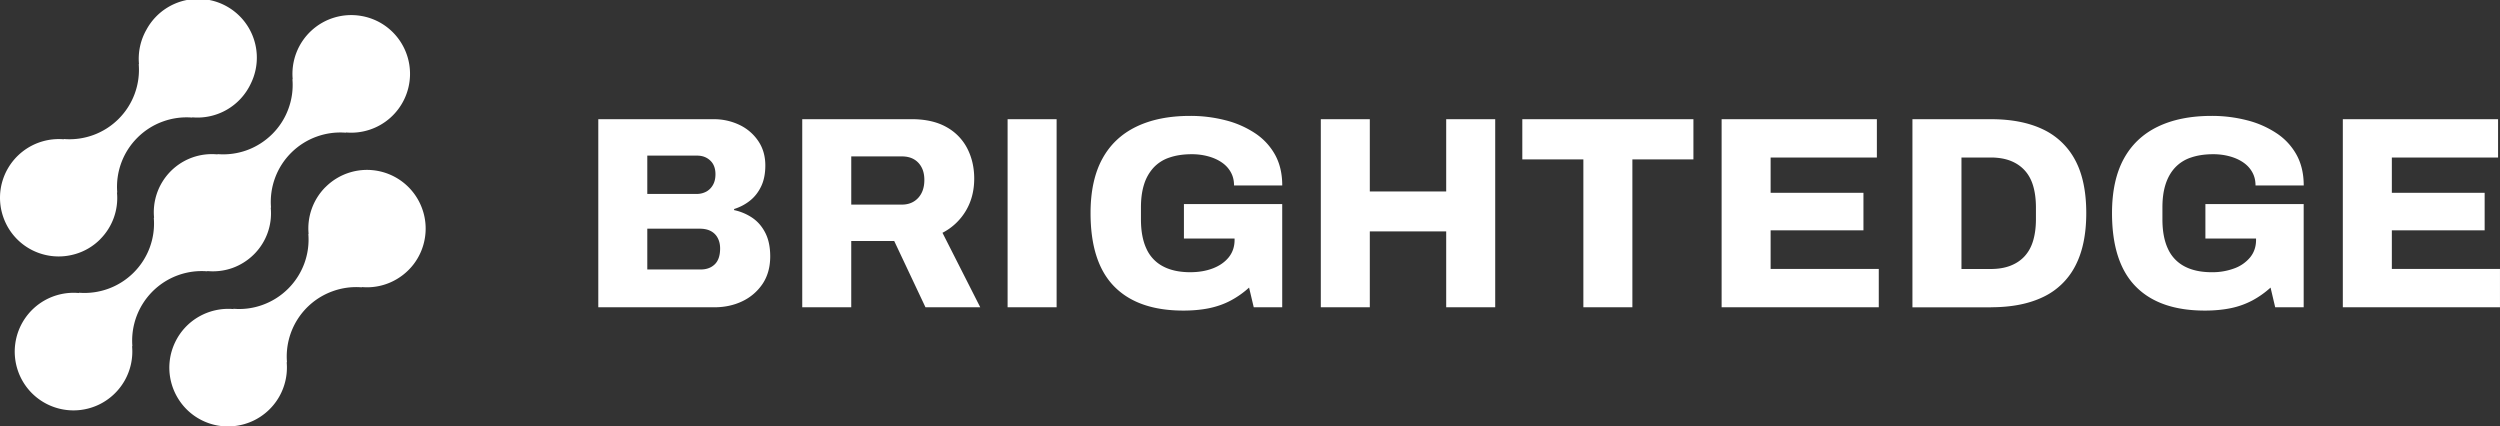
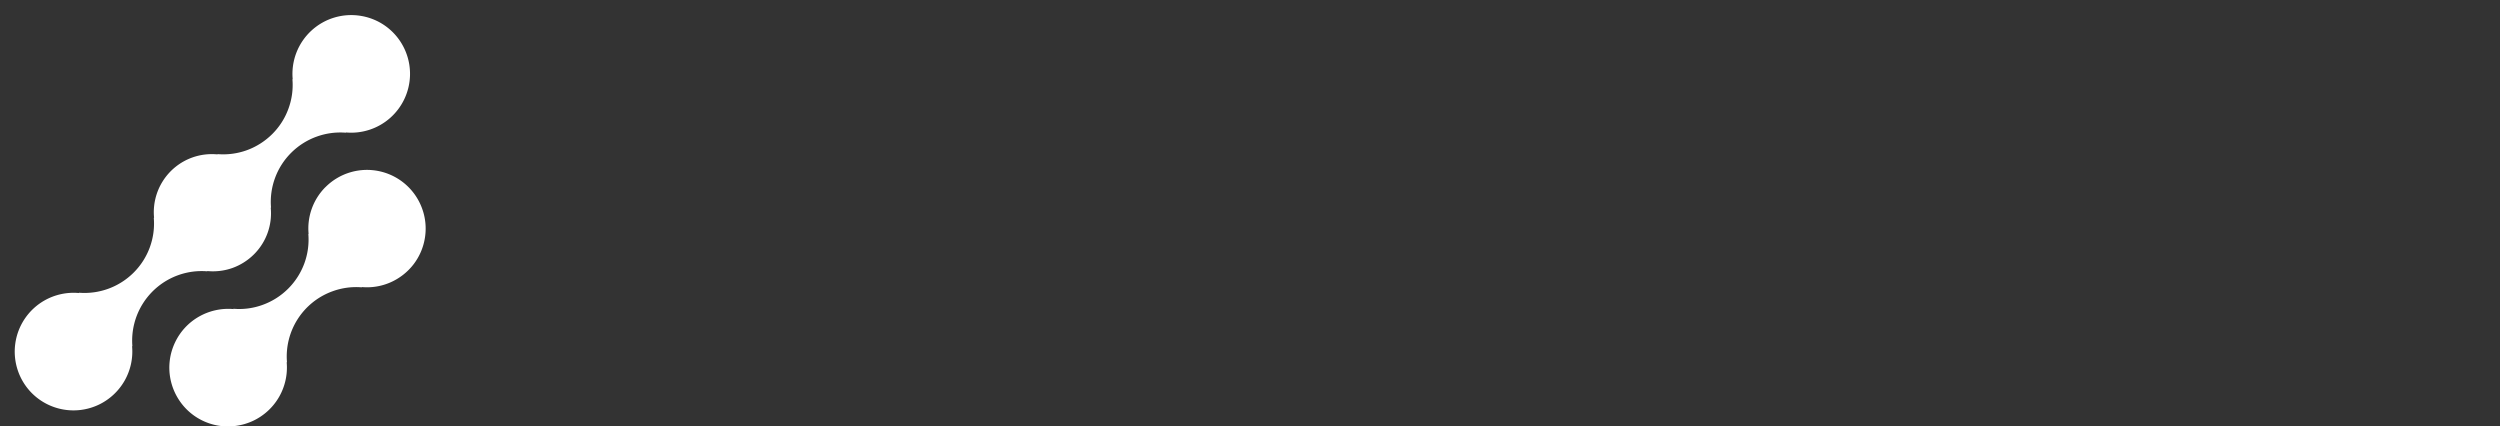
<svg xmlns="http://www.w3.org/2000/svg" xml:space="preserve" width="156.374" height="26.672" viewBox="-7.405 -56.882 156.374 26.672">
  <rect x="-7.405" y="-56.882" width="156.374" height="26.672" fill="#333333" stroke="none" />
  <g fill="#FFF">
    <path d="M8.429-30.561a3.682 3.682 0 0 0 2.097-3.672l.02.018a4.337 4.337 0 0 1 2.837-4.443 4.305 4.305 0 0 1 1.855-.25l-.02-.019a3.651 3.651 0 0 0 1.803-.294c.564-.248 1.061-.635 1.438-1.124s.623-1.065.717-1.677a3.644 3.644 0 0 0-.178-1.816 3.668 3.668 0 0 0-6.05-1.334h-.003a3.662 3.662 0 0 0-1.046 2.931l-.019-.02a4.316 4.316 0 0 1-.249 1.855 4.354 4.354 0 0 1-2.588 2.586 4.256 4.256 0 0 1-1.856.25l.019.021a3.708 3.708 0 0 0-2.167.472 3.657 3.657 0 0 0-1.503 1.631 3.663 3.663 0 0 0-.294 2.195 3.706 3.706 0 0 0 1.022 1.969 3.676 3.676 0 0 0 1.969 1.021 3.712 3.712 0 0 0 2.196-.3z" />
    <path d="M.387-33.067a3.688 3.688 0 0 0 .469-2.168l.02.019a4.354 4.354 0 0 1 2.837-4.444 4.328 4.328 0 0 1 1.856-.25l-.02-.019a3.655 3.655 0 0 0 1.583-.19 3.673 3.673 0 0 0 1.349-.854 3.618 3.618 0 0 0 1.047-2.932l.02.019a4.336 4.336 0 0 1 1.257-3.436 4.354 4.354 0 0 1 3.435-1.258l-.02-.018a3.681 3.681 0 0 0 2.948-6.264 3.65 3.65 0 0 0-1.969-1.021 3.676 3.676 0 0 0-4.295 3.967l-.019-.02a4.288 4.288 0 0 1-.249 1.855 4.307 4.307 0 0 1-1.008 1.58 4.377 4.377 0 0 1-1.58 1.01 4.348 4.348 0 0 1-1.856.248l.019.02a3.64 3.64 0 0 0-1.583.191 3.636 3.636 0 0 0-2.395 3.784l-.019-.02a4.333 4.333 0 0 1-1.257 3.435 4.35 4.35 0 0 1-3.436 1.26l.018.021a3.692 3.692 0 0 0-2.168.468 3.682 3.682 0 0 0-.779 5.797 3.683 3.683 0 0 0 4.166.725 3.69 3.69 0 0 0 1.629-1.505z" />
-     <path d="M-1.132-41.922h-.003a3.644 3.644 0 0 0 1.046-2.93l.019.021a4.332 4.332 0 0 1 1.259-3.437 4.32 4.32 0 0 1 1.581-1.008 4.321 4.321 0 0 1 1.857-.25l-.021-.018a3.683 3.683 0 0 0 3.671-2.098 3.674 3.674 0 0 0-6.52-3.386 3.67 3.67 0 0 0-.468 2.166l-.018-.018a4.336 4.336 0 0 1-1.258 3.436 4.344 4.344 0 0 1-3.435 1.257l.018.019a3.678 3.678 0 0 0-3.958 3.098 3.667 3.667 0 0 0 .179 1.813 3.656 3.656 0 0 0 2.66 2.33c.604.134 1.229.11 1.823-.063a3.604 3.604 0 0 0 1.568-.932zm41.425 2.797c.318-.475.479-1.049.479-1.723 0-.57-.1-1.057-.3-1.455s-.471-.717-.813-.951a3.227 3.227 0 0 0-1.146-.486v-.068c.365-.114.693-.286.984-.516.291-.228.525-.523.703-.89.177-.364.266-.806.266-1.319 0-.582-.146-1.09-.438-1.522a2.928 2.928 0 0 0-1.172-1.011 3.698 3.698 0 0 0-1.645-.36h-7.193v11.765h7.244c.65 0 1.239-.125 1.764-.377a3.148 3.148 0 0 0 1.267-1.087zm-7.21-5.627v-2.396H36.2c.332 0 .605.103.822.309.217.205.325.49.325.855 0 .252-.048.469-.146.65s-.234.325-.411.428a1.251 1.251 0 0 1-.644.154h-3.063zm0 4.727v-2.552h3.288c.273 0 .505.052.693.153.189.103.332.248.428.437.098.188.146.402.146.644 0 .445-.111.776-.334.993s-.518.324-.882.324l-3.339.001zm17.4 2.362h3.426l-2.363-4.658A3.62 3.62 0 0 0 53.01-43.7c.349-.586.522-1.258.522-2.012 0-.695-.146-1.326-.438-1.893a3.195 3.195 0 0 0-1.311-1.336c-.582-.325-1.307-.487-2.174-.487h-6.834v11.765h3.065v-4.145h2.688l1.955 4.145zm-4.642-6.421v-3.014h3.168c.297 0 .548.061.753.18.206.119.365.288.479.506.115.217.172.479.172.787 0 .469-.129.842-.385 1.121-.258.28-.598.42-1.02.42h-3.167zm9.779-5.343h3.066v11.765H55.62zm5.918 2.492c-.485.896-.729 2.022-.729 3.383 0 2.056.494 3.585 1.481 4.589.987 1.006 2.429 1.508 4.323 1.508.605 0 1.15-.052 1.637-.154.484-.104.93-.262 1.335-.479a5.644 5.644 0 0 0 1.139-.806l.292 1.233h1.781v-6.457h-6.148v2.158h3.168v.086c0 .422-.123.784-.367 1.088-.246.303-.578.533-.994.692-.418.16-.889.239-1.413.239-.675 0-1.242-.122-1.704-.368a2.308 2.308 0 0 1-1.036-1.104c-.229-.489-.342-1.102-.342-1.832v-.754c0-.547.065-1.026.196-1.438a2.75 2.75 0 0 1 .592-1.044 2.358 2.358 0 0 1 1.002-.634c.404-.139.871-.207 1.396-.207.354 0 .69.044 1.01.13.32.085.603.211.849.377.245.165.437.371.573.616.138.244.205.521.205.83h3.015c0-.73-.147-1.366-.444-1.909a3.847 3.847 0 0 0-1.25-1.353 5.984 5.984 0 0 0-1.851-.813 8.73 8.73 0 0 0-2.226-.274c-1.313 0-2.436.227-3.365.678s-1.641 1.123-2.125 2.019zm21.516 9.272h3.066v-11.764h-3.066v4.52h-4.778v-4.52h-3.065v11.764h3.065v-4.744h4.778zm11.646 0v-9.248h3.818v-2.516H87.815v2.516h3.819v9.248zm15.412 0v-2.396h-6.765v-2.415h5.806v-2.347h-5.806v-2.209h6.646v-2.397h-9.711v11.764zm7.02 0c1.278 0 2.36-.211 3.245-.634a4.351 4.351 0 0 0 2.021-1.942c.461-.875.692-1.979.692-3.313 0-1.349-.231-2.452-.692-3.313a4.4 4.4 0 0 0-2.021-1.928c-.885-.422-1.967-.633-3.245-.633h-4.915v11.766h4.915v-.003zm-1.848-2.396v-6.971h1.814c.479 0 .896.068 1.25.205.354.138.651.338.891.601.24.263.418.588.531.976.114.389.172.84.172 1.354v.719c0 .503-.058.948-.172 1.336-.113.39-.291.714-.531.978-.239.263-.537.461-.891.599s-.771.206-1.25.206h-1.814v-.003zm10.146-6.876c-.484.896-.729 2.022-.729 3.383 0 2.056.494 3.585 1.482 4.589.986 1.006 2.428 1.508 4.323 1.508.604 0 1.149-.052 1.636-.154a5.07 5.07 0 0 0 1.336-.479 5.672 5.672 0 0 0 1.139-.806l.291 1.233h1.781v-6.457h-6.147v2.158h3.168v.086c0 .422-.123.784-.368 1.088a2.303 2.303 0 0 1-.994.692 3.92 3.92 0 0 1-1.412.239c-.675 0-1.242-.122-1.705-.368a2.311 2.311 0 0 1-1.035-1.104c-.229-.489-.342-1.102-.342-1.832v-.754c0-.547.064-1.026.196-1.438s.328-.76.591-1.044a2.37 2.37 0 0 1 1.002-.634c.405-.139.871-.207 1.396-.207.354 0 .691.044 1.011.13.319.085.603.211.849.377.244.165.437.371.573.616.138.244.205.521.205.83h3.015c0-.73-.148-1.366-.445-1.909a3.828 3.828 0 0 0-1.25-1.353 5.978 5.978 0 0 0-1.85-.813 8.733 8.733 0 0 0-2.227-.274c-1.313 0-2.436.227-3.365.678s-1.639 1.123-2.125 2.019zm23.538 9.272v-2.396h-6.764v-2.415h5.805v-2.347h-5.805v-2.209h6.644v-2.397h-9.71v11.764z" />
  </g>
</svg>